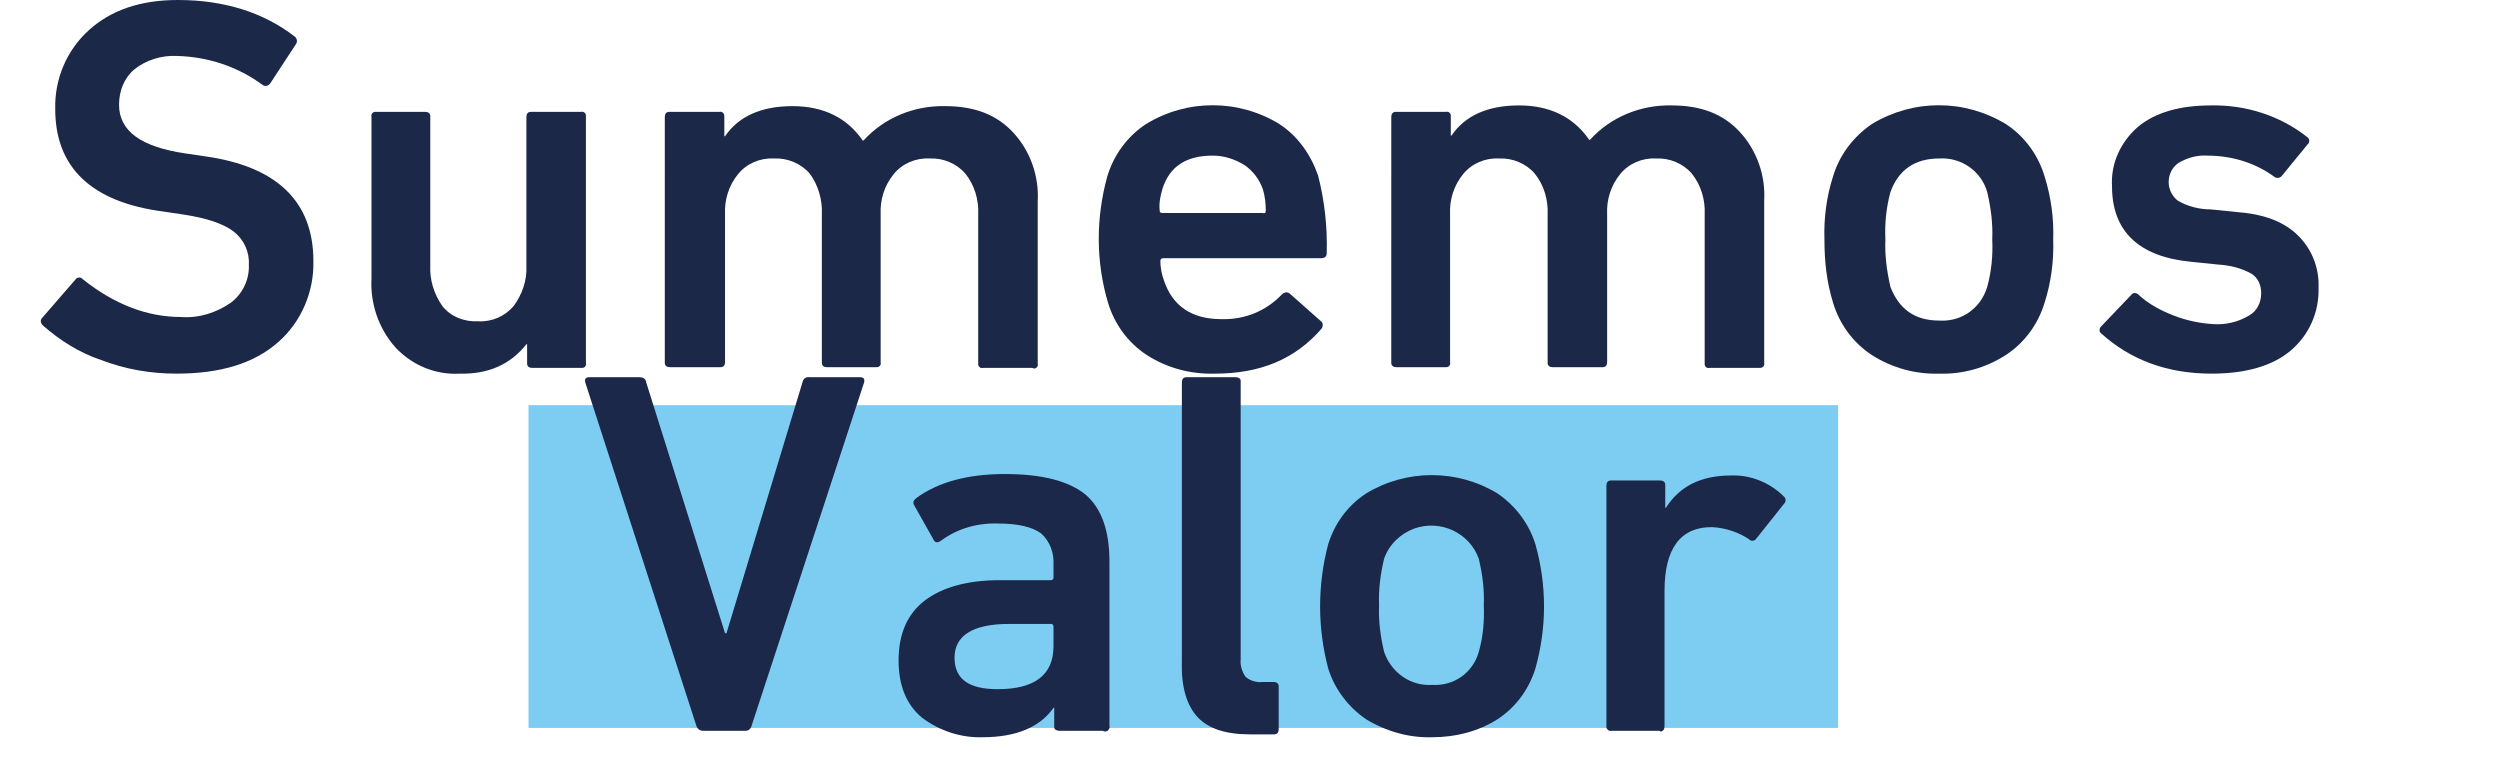
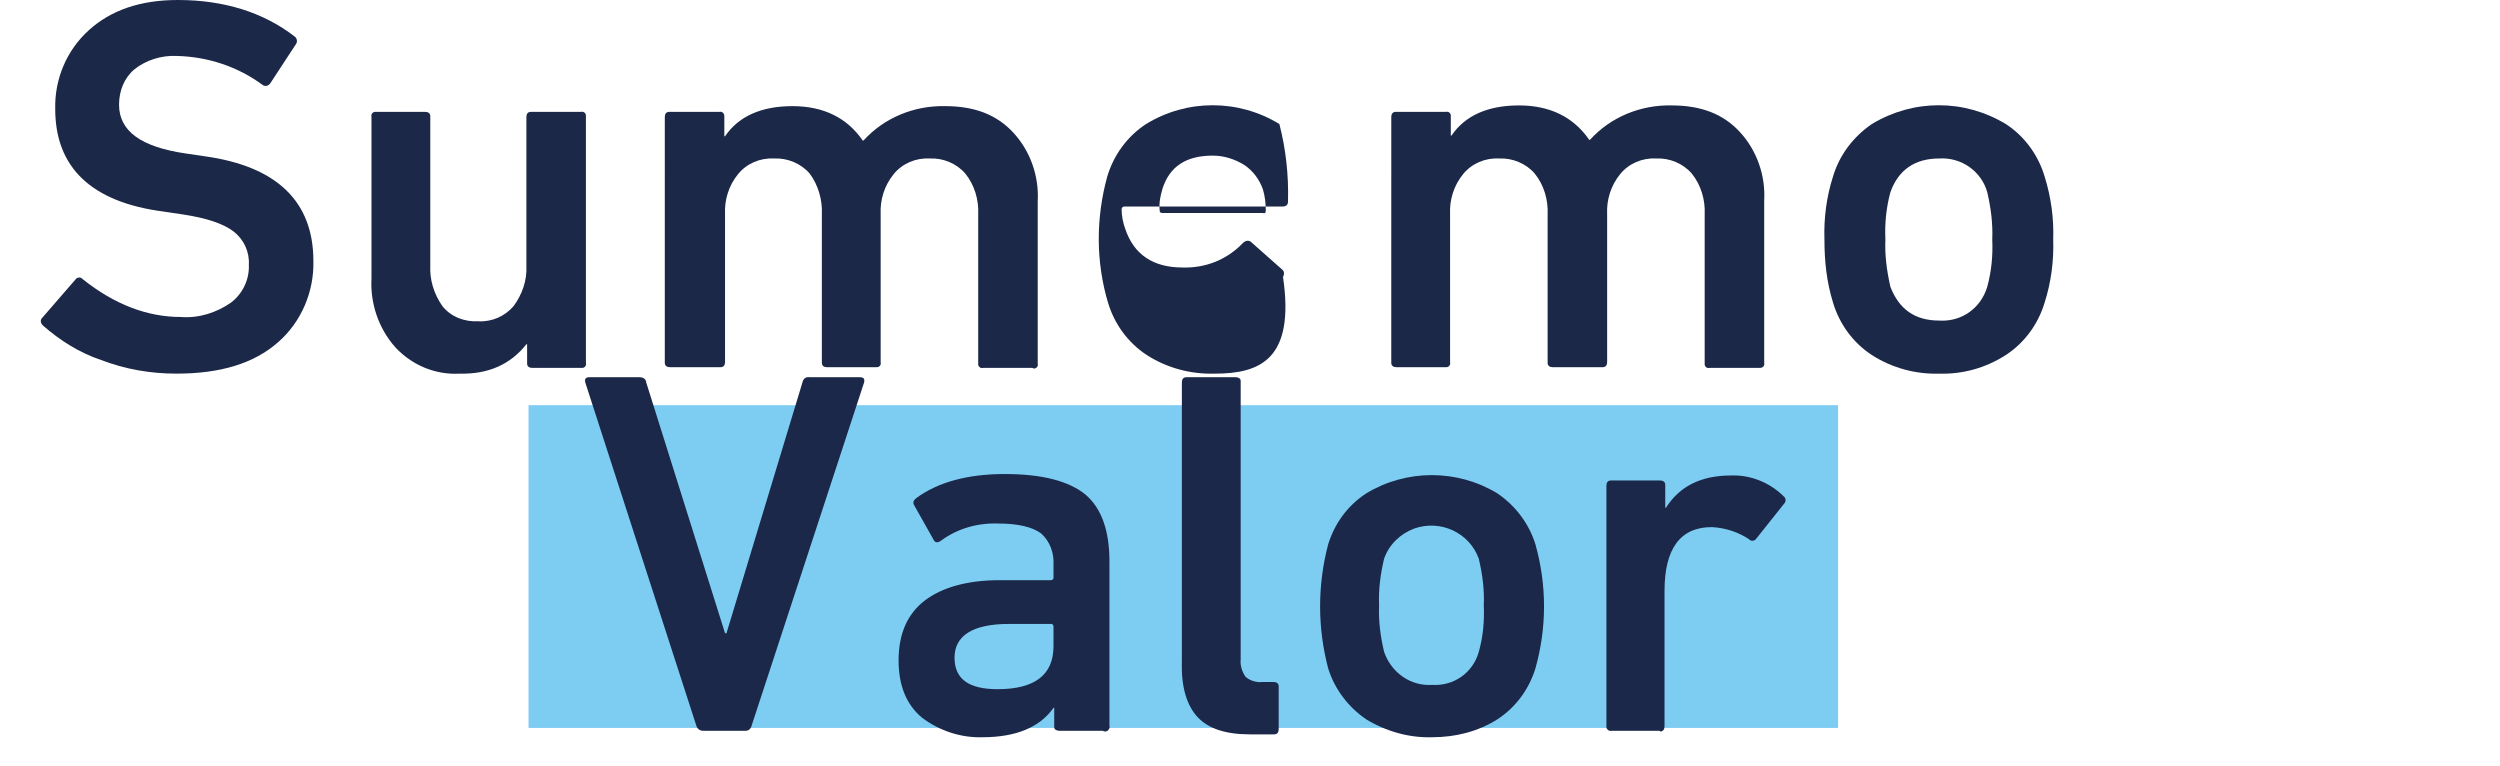
<svg xmlns="http://www.w3.org/2000/svg" version="1.1" id="Capa_1" x="0px" y="0px" viewBox="0 0 348.6 106.8" style="enable-background:new 0 0 348.6 106.8;" xml:space="preserve">
  <style type="text/css">
	.st0{fill:#7DCCF2;}
	.st1{fill:#1B2849;}
	.st2{fill:#1B2848;}
</style>
  <rect x="73.7" y="56.5" class="st0" width="182.6" height="45" />
  <path class="st1" d="M104,101.9h-6c-0.4,0-0.8-0.3-0.9-0.7L81.6,53.3c-0.1-0.5,0.1-0.7,0.6-0.7h7c0.5,0,0.9,0.3,0.9,0.7l11,35h0.2  l10.6-35c0.1-0.5,0.5-0.8,1-0.7h7c0.5,0,0.7,0.2,0.6,0.7l-15.7,47.9C104.7,101.6,104.4,101.9,104,101.9z" />
  <path class="st1" d="M153.8,101.9h-6.1c-0.4,0-0.7-0.2-0.7-0.5c0-0.1,0-0.1,0-0.2v-2.5h-0.1c-1.9,2.7-5.2,4.1-9.9,4.1  c-3,0.1-6-0.9-8.4-2.7c-2.2-1.8-3.3-4.5-3.3-8c0-3.7,1.2-6.5,3.7-8.4c2.4-1.8,5.9-2.8,10.4-2.8h7.1c0.2,0,0.4-0.1,0.4-0.3  c0,0,0-0.1,0-0.1v-1.7c0.1-1.7-0.5-3.3-1.7-4.4c-1.2-0.9-3.2-1.4-6-1.4c-2.9-0.1-5.7,0.7-8,2.4c-0.4,0.3-0.8,0.3-1-0.1l-2.7-4.8  c-0.2-0.3-0.2-0.6,0.1-0.9c0,0,0.1,0,0.1-0.1c3.1-2.3,7.3-3.4,12.4-3.4c5.3,0,9,1,11.3,2.9c2.2,1.9,3.3,5,3.3,9.3v22.9  c0.1,0.3-0.1,0.7-0.5,0.8C154,102,153.9,102,153.8,101.9z M139.1,96.1c5.2,0,7.8-2,7.8-6v-2.7c0-0.2-0.1-0.4-0.3-0.4  c0,0-0.1,0-0.1,0h-5.8c-5,0-7.6,1.6-7.6,4.7C133.1,94.7,135.1,96.1,139.1,96.1z" />
  <path class="st1" d="M177.5,102.4h-3.2c-3.4,0-5.8-0.8-7.3-2.4c-1.5-1.6-2.3-4.2-2.2-7.6V53.3c0-0.4,0.2-0.7,0.6-0.7  c0.1,0,0.1,0,0.2,0h6.7c0.4,0,0.7,0.2,0.7,0.5c0,0.1,0,0.1,0,0.2v38.6c-0.1,0.9,0.2,1.8,0.7,2.5c0.6,0.5,1.5,0.8,2.3,0.7h1.6  c0.4,0,0.7,0.2,0.7,0.6c0,0.1,0,0.1,0,0.2v5.8c0,0.4-0.2,0.7-0.6,0.7C177.6,102.4,177.6,102.4,177.5,102.4z" />
  <path class="st1" d="M199.7,102.8c-3.2,0.1-6.4-0.8-9.2-2.5c-2.5-1.7-4.4-4.2-5.3-7.1c-1.5-5.7-1.5-11.6,0-17.3  c0.9-2.9,2.7-5.4,5.3-7.1c5.6-3.4,12.7-3.4,18.3,0c2.5,1.7,4.4,4.2,5.3,7.1c1.6,5.7,1.6,11.6,0,17.3c-0.9,2.9-2.7,5.4-5.3,7.1  C206.1,102,203,102.8,199.7,102.8z M199.7,95.5c3,0.2,5.7-1.7,6.5-4.6c0.6-2.1,0.8-4.3,0.7-6.5c0.1-2.2-0.2-4.4-0.7-6.5  c-1.3-3.6-5.3-5.5-9-4.2c-1.9,0.7-3.5,2.2-4.2,4.2c-0.5,2.1-0.8,4.3-0.7,6.5c-0.1,2.2,0.2,4.4,0.7,6.5  C194,93.8,196.7,95.7,199.7,95.5L199.7,95.5z" />
  <path class="st1" d="M231.4,101.9h-6.7c-0.3,0.1-0.7-0.2-0.7-0.5c0-0.1,0-0.1,0-0.2V67.7c0-0.4,0.2-0.7,0.6-0.7c0.1,0,0.1,0,0.2,0  h6.7c0.4,0,0.7,0.2,0.7,0.6c0,0.1,0,0.1,0,0.2v3h0.1c1.9-3,4.9-4.5,9.1-4.5c2.7-0.1,5.4,1,7.3,2.9c0.3,0.2,0.4,0.7,0.1,1l-3.9,4.9  c-0.2,0.3-0.6,0.4-0.9,0.2c0,0-0.1-0.1-0.1-0.1c-1.5-1-3.3-1.6-5.2-1.7c-4.4,0-6.6,3-6.6,8.9v18.9c0,0.4-0.2,0.7-0.6,0.7  C231.5,102,231.5,102,231.4,101.9z" />
  <path class="st2" d="M24.6,52.1c-3.6,0-7.1-0.6-10.5-1.9c-3-1-5.7-2.7-8.1-4.8c-0.4-0.4-0.4-0.8-0.1-1.1l4.6-5.3  c0.2-0.3,0.6-0.4,0.9-0.2c0,0,0.1,0.1,0.1,0.1c4.5,3.6,9.1,5.3,13.7,5.3c2.5,0.2,5-0.6,7-2c1.6-1.2,2.6-3.2,2.5-5.3  c0.1-1.8-0.7-3.5-2.1-4.6c-1.4-1.1-3.8-1.9-7.1-2.4l-2.7-0.4C12.8,28.2,7.7,23.4,7.7,15.2C7.6,11,9.3,7,12.4,4.2  C15.5,1.4,19.6,0,24.8,0c6.4,0,11.9,1.7,16.3,5.1c0.3,0.2,0.4,0.7,0.2,1l-3.6,5.5c-0.2,0.3-0.6,0.5-1,0.3c0,0,0,0,0,0  C33.2,9.3,29,7.9,24.6,7.8c-2.1-0.1-4.3,0.6-5.9,1.9c-1.4,1.2-2.1,3-2.1,4.9c0,3.7,3.1,5.9,9.3,6.8l2.7,0.4  c10,1.4,15.1,6.3,15.1,14.6c0.1,4.3-1.7,8.5-4.9,11.3C35.4,50.7,30.7,52.1,24.6,52.1z" />
  <path class="st2" d="M81,51.3h-6.8c-0.4,0-0.7-0.2-0.7-0.6c0-0.1,0-0.1,0-0.2V48h-0.1c-2.2,2.8-5.3,4.2-9.3,4.1  c-3.4,0.2-6.7-1.2-9-3.7c-2.3-2.6-3.5-6.1-3.3-9.6V16.3c-0.1-0.4,0.2-0.7,0.5-0.7c0.1,0,0.1,0,0.2,0h6.8c0.4,0,0.7,0.2,0.7,0.6  c0,0.1,0,0.1,0,0.2v20.6c-0.1,2,0.5,4,1.7,5.7c1.2,1.5,3.1,2.2,5,2.1c1.9,0.1,3.7-0.7,4.9-2.1c1.2-1.6,1.9-3.6,1.8-5.6V16.3  c0-0.4,0.2-0.7,0.6-0.7c0.1,0,0.1,0,0.2,0H81c0.4-0.1,0.7,0.2,0.7,0.5c0,0.1,0,0.1,0,0.2v34.3c0.1,0.4-0.2,0.7-0.5,0.7  C81.1,51.3,81.1,51.3,81,51.3z" />
  <path class="st2" d="M143.9,51.3h-6.8c-0.4,0.1-0.7-0.2-0.7-0.5c0-0.1,0-0.1,0-0.2V29.9c0.1-2-0.5-4.1-1.8-5.7  c-1.2-1.4-3.1-2.2-5-2.1c-1.9-0.1-3.8,0.7-5,2.2c-1.3,1.6-1.9,3.6-1.8,5.6v20.6c0.1,0.4-0.2,0.7-0.5,0.7c-0.1,0-0.1,0-0.2,0h-6.8  c-0.4,0-0.7-0.2-0.7-0.6c0-0.1,0-0.1,0-0.2V29.9c0.1-2-0.5-4.1-1.7-5.7c-1.2-1.4-3.1-2.2-5-2.1c-1.9-0.1-3.8,0.7-5,2.2  c-1.3,1.6-1.9,3.6-1.8,5.6v20.6c0,0.4-0.2,0.7-0.6,0.7c-0.1,0-0.1,0-0.2,0h-6.9c-0.4,0-0.7-0.2-0.7-0.6c0-0.1,0-0.1,0-0.2V16.3  c0-0.4,0.2-0.7,0.6-0.7c0.1,0,0.1,0,0.2,0h6.8c0.4-0.1,0.7,0.2,0.7,0.6c0,0.1,0,0.1,0,0.2v2.6h0.1c1.9-2.8,5.1-4.2,9.4-4.2  s7.6,1.6,9.8,4.8h0.1c2.9-3.2,7.1-4.9,11.4-4.8c4.1,0,7.2,1.2,9.5,3.7c2.4,2.6,3.6,6.1,3.4,9.6v22.6c0.1,0.4-0.2,0.7-0.6,0.7  C144.1,51.3,144,51.3,143.9,51.3z" />
-   <path class="st2" d="M169.4,52.1c-3.4,0.1-6.7-0.8-9.5-2.6c-2.6-1.7-4.5-4.3-5.4-7.3c-1.7-5.7-1.7-11.8-0.1-17.6  c0.9-3,2.8-5.6,5.4-7.3c5.7-3.5,12.9-3.5,18.6,0c2.6,1.7,4.4,4.3,5.4,7.2c0.9,3.5,1.3,7.1,1.2,10.8c0,0.5-0.3,0.7-0.8,0.7h-22  c-0.3,0-0.4,0.2-0.4,0.4c0,0.9,0.2,1.9,0.5,2.7c1.2,3.6,3.9,5.4,8,5.4c3.2,0.1,6.2-1.1,8.4-3.4c0.4-0.4,0.8-0.4,1.1-0.2l4.4,3.9  c0.3,0.2,0.3,0.7,0.1,1c0,0,0,0,0,0C180.6,50.1,175.7,52.1,169.4,52.1z M176.5,29.4c0-1-0.1-2-0.4-3c-0.5-1.4-1.4-2.6-2.6-3.4  c-1.3-0.8-2.8-1.3-4.4-1.3c-3.7,0-6,1.5-7,4.6c-0.3,1-0.5,2-0.4,3c0,0.3,0.1,0.4,0.4,0.4h14C176.3,29.8,176.5,29.7,176.5,29.4  C176.5,29.4,176.5,29.4,176.5,29.4z" />
+   <path class="st2" d="M169.4,52.1c-3.4,0.1-6.7-0.8-9.5-2.6c-2.6-1.7-4.5-4.3-5.4-7.3c-1.7-5.7-1.7-11.8-0.1-17.6  c0.9-3,2.8-5.6,5.4-7.3c5.7-3.5,12.9-3.5,18.6,0c0.9,3.5,1.3,7.1,1.2,10.8c0,0.5-0.3,0.7-0.8,0.7h-22  c-0.3,0-0.4,0.2-0.4,0.4c0,0.9,0.2,1.9,0.5,2.7c1.2,3.6,3.9,5.4,8,5.4c3.2,0.1,6.2-1.1,8.4-3.4c0.4-0.4,0.8-0.4,1.1-0.2l4.4,3.9  c0.3,0.2,0.3,0.7,0.1,1c0,0,0,0,0,0C180.6,50.1,175.7,52.1,169.4,52.1z M176.5,29.4c0-1-0.1-2-0.4-3c-0.5-1.4-1.4-2.6-2.6-3.4  c-1.3-0.8-2.8-1.3-4.4-1.3c-3.7,0-6,1.5-7,4.6c-0.3,1-0.5,2-0.4,3c0,0.3,0.1,0.4,0.4,0.4h14C176.3,29.8,176.5,29.7,176.5,29.4  C176.5,29.4,176.5,29.4,176.5,29.4z" />
  <path class="st2" d="M245.2,51.3h-6.8c-0.4,0.1-0.7-0.2-0.7-0.5c0-0.1,0-0.1,0-0.2V29.9c0.1-2-0.5-4.1-1.8-5.7  c-1.2-1.4-3.1-2.2-5-2.1c-1.9-0.1-3.8,0.7-5,2.2c-1.3,1.6-1.9,3.6-1.8,5.6v20.6c0,0.4-0.2,0.7-0.6,0.7c-0.1,0-0.1,0-0.2,0h-6.8  c-0.4,0-0.7-0.2-0.7-0.6c0-0.1,0-0.1,0-0.2V29.9c0.1-2-0.5-4.1-1.8-5.7c-1.2-1.4-3.1-2.2-5-2.1c-1.9-0.1-3.8,0.7-5,2.2  c-1.3,1.6-1.9,3.6-1.8,5.6v20.6c0.1,0.4-0.2,0.7-0.5,0.7c-0.1,0-0.1,0-0.2,0h-6.8c-0.4,0-0.7-0.2-0.7-0.6c0-0.1,0-0.1,0-0.2V16.3  c0-0.4,0.2-0.7,0.6-0.7c0.1,0,0.1,0,0.2,0h6.8c0.4-0.1,0.7,0.2,0.7,0.5c0,0.1,0,0.1,0,0.2v2.6h0.1c1.9-2.8,5.1-4.2,9.4-4.2  s7.6,1.6,9.8,4.8h0.1c2.9-3.2,7.1-4.9,11.4-4.8c4.1,0,7.2,1.2,9.5,3.7c2.4,2.6,3.6,6.1,3.4,9.6v22.6c0.1,0.4-0.2,0.7-0.6,0.7  C245.3,51.3,245.3,51.3,245.2,51.3z" />
  <path class="st2" d="M270.4,52.1c-3.3,0.1-6.6-0.8-9.4-2.6c-2.6-1.7-4.5-4.3-5.4-7.3c-0.9-2.9-1.2-5.8-1.2-8.8c-0.1-3,0.3-6,1.2-8.8  c0.9-3,2.8-5.5,5.4-7.3c5.8-3.5,12.9-3.5,18.7,0c2.6,1.7,4.5,4.3,5.4,7.3c0.9,2.9,1.3,5.8,1.2,8.8c0.1,3-0.3,6-1.2,8.8  c-0.9,3-2.8,5.6-5.4,7.3C276.9,51.3,273.7,52.2,270.4,52.1z M270.4,44.7c3.1,0.2,5.8-1.7,6.7-4.7c0.6-2.2,0.8-4.4,0.7-6.6  c0.1-2.2-0.2-4.5-0.7-6.6c-0.8-2.9-3.6-4.9-6.7-4.7c-3.4,0-5.7,1.6-6.8,4.7c-0.6,2.2-0.8,4.4-0.7,6.6c-0.1,2.2,0.2,4.4,0.7,6.6  C264.8,43.1,267,44.7,270.4,44.7z" />
-   <path class="st2" d="M308.4,52.1c-6.2,0-11.3-1.9-15.4-5.6c-0.3-0.2-0.3-0.6-0.1-0.9c0,0,0.1-0.1,0.1-0.1l4.2-4.4  c0.2-0.3,0.6-0.3,0.9-0.1c0,0,0.1,0.1,0.1,0.1c1.4,1.3,3.1,2.2,4.9,2.9c1.8,0.7,3.7,1.1,5.6,1.2c1.7,0.1,3.4-0.3,4.9-1.2  c1.1-0.6,1.7-1.8,1.7-3.1c0-1.1-0.4-2.1-1.3-2.7c-1.4-0.8-3-1.2-4.6-1.3l-3.9-0.4c-7.3-0.7-11-4.3-11-10.5c-0.2-3.2,1.2-6.2,3.6-8.3  c2.4-2,5.8-3,10.2-3c4.8-0.1,9.6,1.4,13.4,4.4c0.3,0.2,0.4,0.6,0.2,0.9c0,0-0.1,0.1-0.1,0.1l-3.6,4.4c-0.2,0.3-0.7,0.4-1,0.2  c-2.7-2-6-3-9.4-3c-1.4-0.1-2.8,0.3-4,1c-0.9,0.6-1.4,1.6-1.4,2.7c0,1,0.5,2,1.3,2.6c1.4,0.8,3,1.2,4.6,1.2l3.9,0.4  c3.7,0.3,6.4,1.4,8.3,3.3c1.9,1.9,2.9,4.5,2.8,7.2c0.1,3.4-1.3,6.6-3.9,8.8C316.9,51,313.2,52.1,308.4,52.1z" />
</svg>